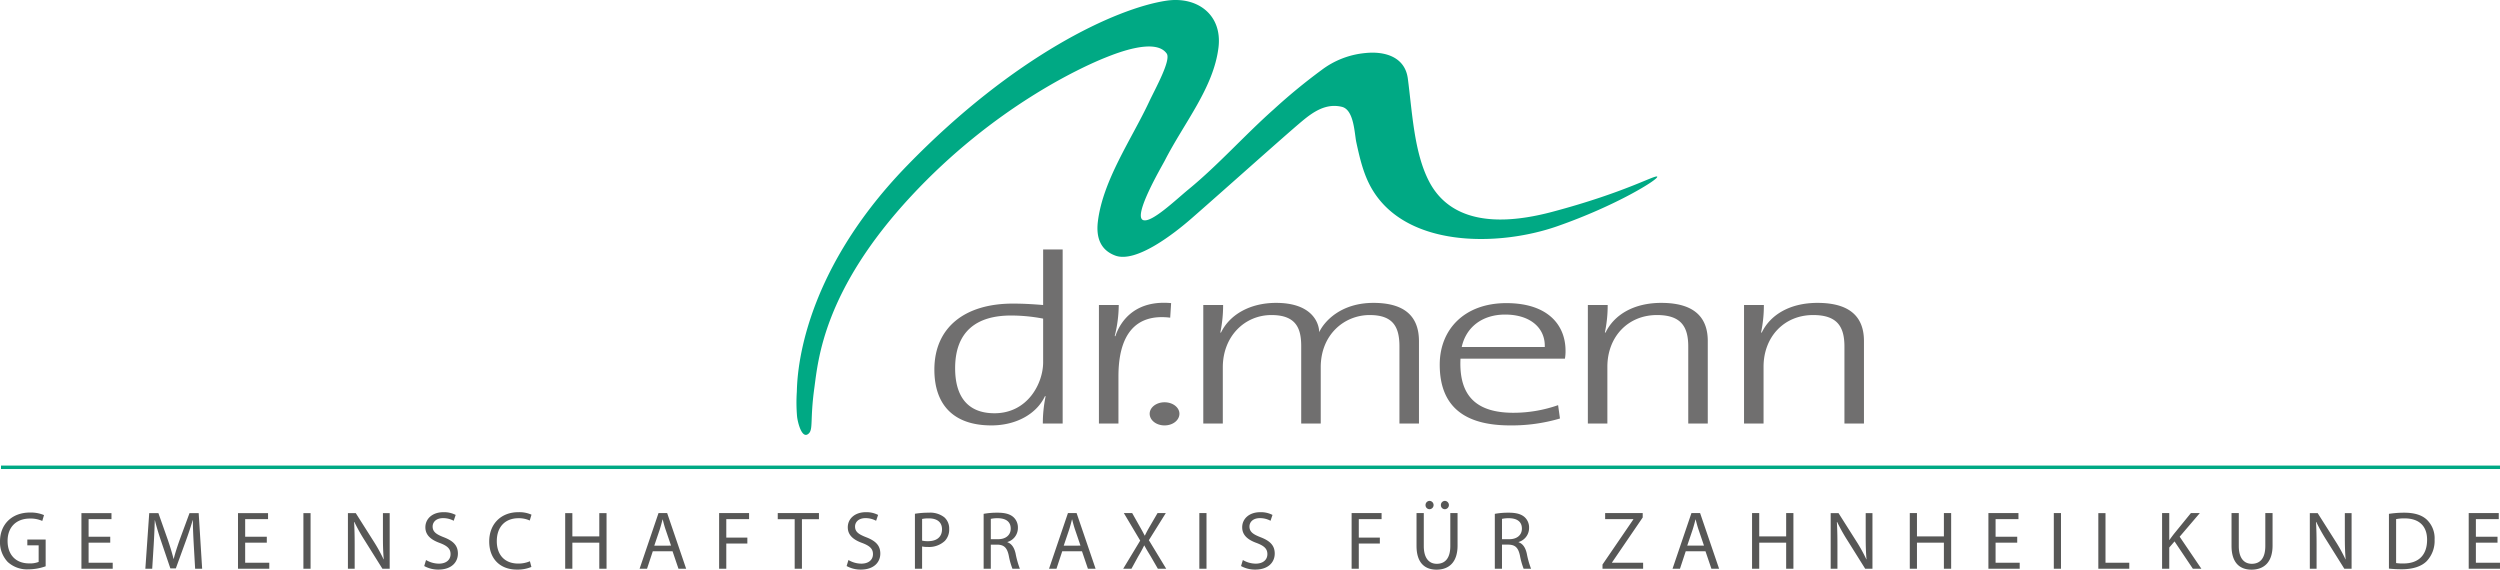
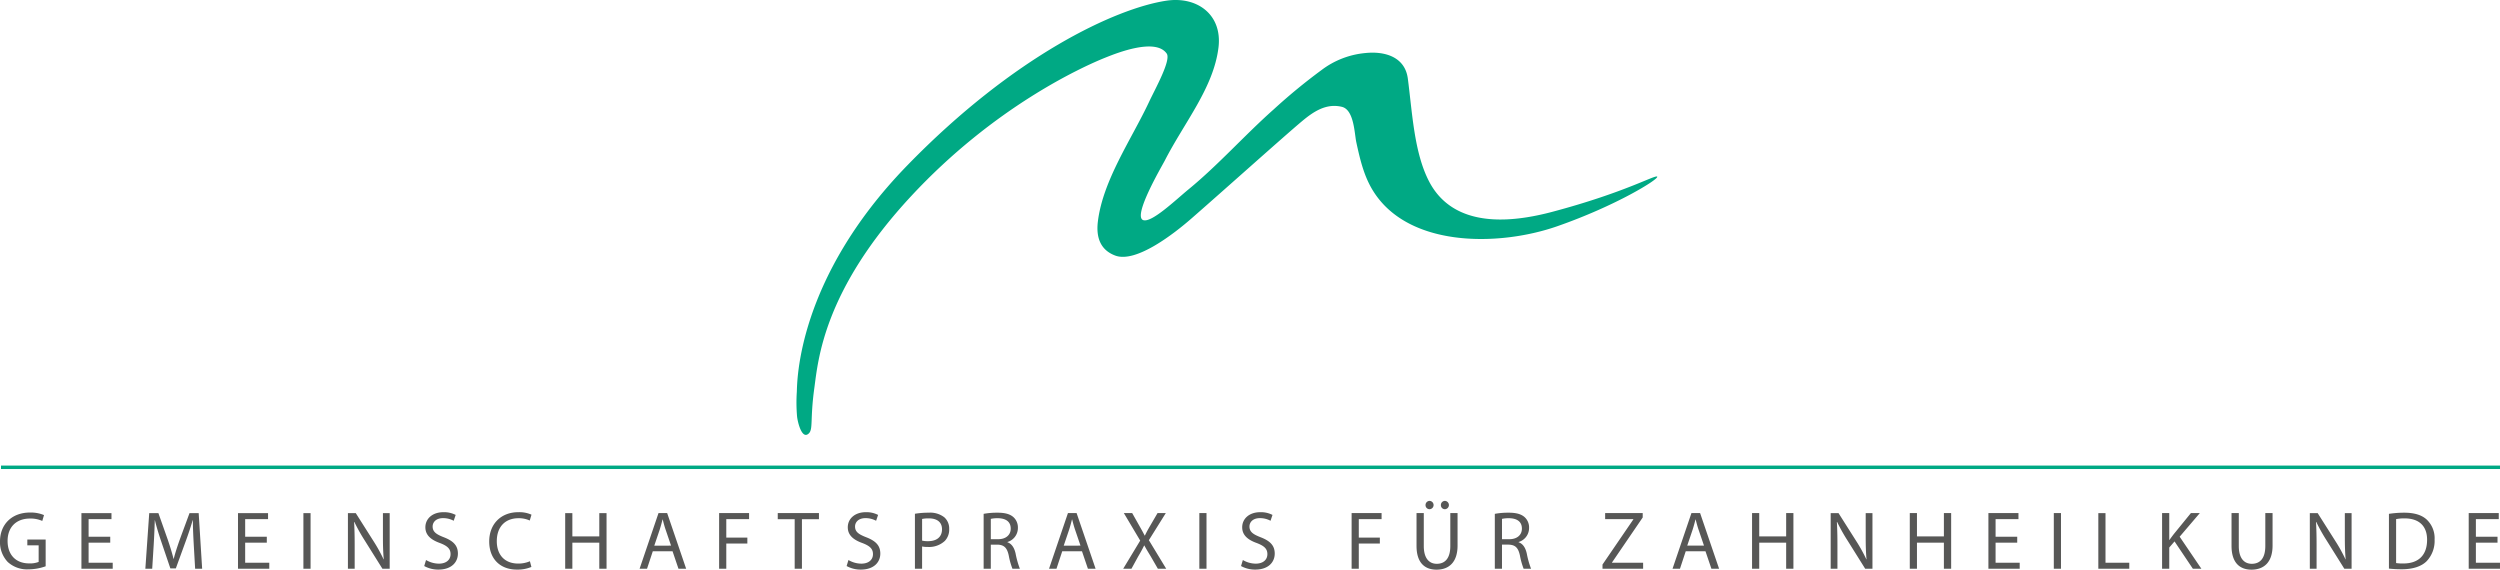
<svg xmlns="http://www.w3.org/2000/svg" id="Ebene_1" data-name="Ebene 1" viewBox="0 0 759.738 173.118">
  <defs>
    <style>.cls-1{fill:#575756;}.cls-2{fill:#706f6f;}.cls-3{fill:none;stroke:#00a984;stroke-width:1.05px;}.cls-4{fill:#00a984;}</style>
  </defs>
  <title>menn-logo</title>
  <path class="cls-1" d="M25.875,168.961H20.306v1.753h3.439v5.048a7.124,7.124,0,0,1-2.912.452c-3.942,0-6.527-2.536-6.527-6.827,0-4.243,2.686-6.804,6.803-6.804a8.765,8.765,0,0,1,3.739.728l.526-1.779a10.431,10.431,0,0,0-4.215-.778c-5.674,0-9.134,3.687-9.159,8.733a8.713,8.713,0,0,0,2.356,6.3,8.707,8.707,0,0,0,6.326,2.231,15.774,15.774,0,0,0,5.193-.927v-8.13Zm19.625-.853H38.925v-5.349h6.952v-1.829H36.745v16.912h9.509v-1.829H38.925v-6.102h6.575v-1.803Zm25.799,9.734h2.133l-1.054-16.912H69.594l-3.011,8.178c-.753,2.136-1.355,3.993-1.782,5.7h-.075c-.427-1.757-1.004-3.615-1.706-5.698l-2.886-8.18H57.349l-1.179,16.912h2.083l.452-7.253c.151-2.535.276-5.371.326-7.479h.05c.477,2.008,1.154,4.191,1.957,6.576l2.735,8.056h1.656l2.986-8.205c.853-2.335,1.556-4.444,2.133-6.427h.075c-.025,2.109.125,4.945.251,7.305l.426,7.427Zm21.783-9.734h-6.575v-5.349h6.952v-1.829h-9.132v16.912h9.508v-1.829h-7.328v-6.102h6.575v-1.803Zm11.121-7.178v16.912h2.18v-16.912Zm15.581,16.912v-7.227c0-2.812-.05-4.845-.175-6.978l.075-.025a53.729,53.729,0,0,0,3.163,5.647l5.373,8.583h2.205v-16.912h-2.054v7.074c0,2.638.05,4.696.25,6.955l-.05.025a47.768,47.768,0,0,0-3.037-5.496l-5.423-8.558h-2.381v16.912Zm21.135-.826a8.74,8.74,0,0,0,4.314,1.077c3.992,0,5.922-2.256,5.922-4.866,0-2.486-1.454-3.866-4.315-4.971-2.335-.903-3.365-1.682-3.365-3.263,0-1.155.879-2.535,3.189-2.535a6.738,6.738,0,0,1,3.213.803l.601-1.779a7.672,7.672,0,0,0-3.738-.828c-3.29,0-5.47,1.954-5.47,4.59,0,2.385,1.704,3.816,4.465,4.795,2.285.878,3.189,1.782,3.189,3.363,0,1.707-1.305,2.887-3.54,2.887a7.73,7.73,0,0,1-3.914-1.104l-.551,1.831Zm32.12-1.455a8.734,8.734,0,0,1-3.564.703c-4.116,0-6.5-2.661-6.5-6.803,0-4.443,2.635-6.978,6.601-6.978a7.946,7.946,0,0,1,3.413.703l.527-1.779a9.057,9.057,0,0,0-4.016-.753c-5.245,0-8.83,3.586-8.83,8.883,0,5.547,3.585,8.556,8.354,8.556a10.852,10.852,0,0,0,4.467-.802l-.452-1.73Zm10.719-14.631v16.912h2.18v-7.931h8.185v7.931h2.205v-16.912h-2.205v7.077h-8.185v-7.077Zm32.623,11.591,1.807,5.321h2.333l-5.771-16.912h-2.634l-5.746,16.912h2.258l1.756-5.321Zm-5.545-1.703,1.656-4.894c.326-1.031.602-2.061.853-3.065h.05c.251.979.502,1.984.878,3.088l1.656,4.871Zm19.702,7.024h2.18v-7.655h6.4v-1.803h-6.4v-5.625h6.927v-1.829h-9.107v16.912Zm22.963,0h2.205v-15.058h5.17v-1.854h-12.52v1.854h5.145v15.058Zm15.786-.826a8.74,8.74,0,0,0,4.314,1.077c3.992,0,5.922-2.256,5.922-4.866,0-2.486-1.454-3.866-4.315-4.971-2.335-.903-3.364-1.682-3.364-3.263,0-1.155.878-2.535,3.189-2.535a6.733,6.733,0,0,1,3.212.803l.601-1.779a7.666,7.666,0,0,0-3.738-.828c-3.29,0-5.47,1.954-5.47,4.59,0,2.385,1.704,3.816,4.465,4.795,2.286.878,3.19,1.782,3.19,3.363,0,1.707-1.306,2.887-3.541,2.887a7.723,7.723,0,0,1-3.913-1.104l-.552,1.831Zm20.755.826h2.18v-6.776a7.549,7.549,0,0,0,1.757.15,7.012,7.012,0,0,0,5.171-1.854,4.986,4.986,0,0,0,1.303-3.615,4.552,4.552,0,0,0-1.478-3.54,6.956,6.956,0,0,0-4.744-1.403,25.321,25.321,0,0,0-4.189.326v16.712Zm2.18-15.133a9.126,9.126,0,0,1,2.059-.176c2.41,0,3.992,1.08,3.992,3.314,0,2.335-1.607,3.616-4.243,3.616a7.306,7.306,0,0,1-1.808-.176v-6.578Zm18.7,15.133h2.18v-7.328h2.059c1.984.075,2.888.953,3.39,3.287a21.958,21.958,0,0,0,1.129,4.041h2.256a26.895,26.895,0,0,1-1.304-4.643c-.401-1.757-1.178-2.961-2.483-3.412v-.075a4.438,4.438,0,0,0,3.185-4.317,4.217,4.217,0,0,0-1.328-3.213c-1.053-.952-2.56-1.378-4.895-1.378a22.771,22.771,0,0,0-4.189.351v16.687Zm2.18-15.158a8.957,8.957,0,0,1,2.159-.201c2.311.025,3.892.979,3.892,3.164,0,1.933-1.481,3.213-3.816,3.213h-2.235v-6.176Zm27.707,9.837,1.807,5.321h2.333l-5.771-16.912h-2.634l-5.746,16.912h2.258l1.756-5.321Zm-5.545-1.703,1.656-4.894c.326-1.031.602-2.061.853-3.065h.05c.251.979.502,1.984.878,3.088l1.656,4.871Zm31.143,7.024-5.269-8.682,5.143-8.23h-2.509l-2.308,3.964c-.627,1.079-1.054,1.857-1.53,2.861h-.076c-.451-.903-.928-1.757-1.555-2.861l-2.233-3.964h-2.535l4.968,8.356-5.168,8.556h2.509l2.032-3.714c.878-1.48,1.355-2.383,1.832-3.362h.05c.527.979,1.079,1.907,1.957,3.337l2.158,3.739Zm10.067-16.912v16.912h2.18v-16.912Zm12.673,16.086a8.747,8.747,0,0,0,4.315,1.077c3.992,0,5.922-2.256,5.922-4.866,0-2.486-1.454-3.866-4.315-4.971-2.335-.903-3.365-1.682-3.365-3.263,0-1.155.879-2.535,3.189-2.535a6.737,6.737,0,0,1,3.213.803l.601-1.779a7.672,7.672,0,0,0-3.738-.828c-3.29,0-5.47,1.954-5.47,4.59,0,2.385,1.704,3.816,4.465,4.795,2.285.878,3.189,1.782,3.189,3.363,0,1.707-1.306,2.887-3.54,2.887a7.73,7.73,0,0,1-3.914-1.104l-.552,1.831Zm33.604.826h2.181v-7.655h6.399v-1.803h-6.399v-5.625h6.926v-1.829h-9.107v16.912Zm19.726-16.912v9.963c0,5.245,2.607,7.225,6.072,7.225,3.666,0,6.398-2.13,6.398-7.325v-9.863h-2.205v10.013c0,3.74-1.607,5.396-4.118,5.396-2.259,0-3.941-1.606-3.941-5.396v-10.013Zm3.964-1.183a1.267,1.267,0,0,0,.025-2.531,1.256,1.256,0,0,0-1.253,1.253,1.226,1.226,0,0,0,1.228,1.278Zm4.668,0a1.267,1.267,0,0,0,0-2.531,1.235,1.235,0,0,0-1.228,1.253,1.211,1.211,0,0,0,1.228,1.278Zm15.159,18.095h2.181v-7.328h2.059c1.983.075,2.887.953,3.389,3.287a22.133,22.133,0,0,0,1.129,4.041h2.257a26.801,26.801,0,0,1-1.304-4.643c-.401-1.757-1.178-2.961-2.483-3.412v-.075a4.438,4.438,0,0,0,3.184-4.317,4.218,4.218,0,0,0-1.328-3.213c-1.053-.952-2.559-1.378-4.895-1.378a22.787,22.787,0,0,0-4.189.351v16.687Zm2.181-15.158a8.95,8.95,0,0,1,2.159-.201c2.31.025,3.892.979,3.892,3.164,0,1.933-1.481,3.213-3.817,3.213h-2.234v-6.176Zm30.545,15.158h12.344v-1.829h-9.459v-.075l9.334-13.68v-1.328h-11.416v1.829h8.58v.075l-9.383,13.73v1.278Zm31.293-5.321,1.806,5.321h2.334l-5.771-16.912h-2.635l-5.746,16.912h2.259l1.756-5.321Zm-5.545-1.703,1.656-4.894c.326-1.031.602-2.061.853-3.065h.05c.251.979.502,1.984.878,3.088l1.656,4.871Zm19.701-9.888v16.912h2.181v-7.931h8.184v7.931h2.206v-16.912h-2.206v7.077h-8.184v-7.077Zm25.947,16.912v-7.227c0-2.812-.05-4.845-.175-6.978l.075-.025a53.548,53.548,0,0,0,3.163,5.647l5.373,8.583h2.205v-16.912h-2.055v7.074c0,2.638.05,4.696.251,6.955l-.05.025a47.629,47.629,0,0,0-3.038-5.496l-5.423-8.558h-2.381v16.912Zm21.987-16.912v16.912h2.181v-7.931h8.184v7.931h2.206v-16.912h-2.206v7.077h-8.184v-7.077Zm32.648,7.178h-6.576v-5.349h6.952v-1.829h-9.132v16.912h9.509v-1.829h-7.329v-6.102h6.576v-1.803Zm11.12-7.178v16.912h2.181v-16.912Zm13.527,16.912h9.408v-1.829h-7.227V160.93h-2.181v16.912Zm19.374,0h2.181v-6.449l1.606-1.857,5.571,8.306h2.585l-6.6-9.736,6.123-7.176h-2.71l-5.17,6.348c-.427.552-.878,1.154-1.33,1.807h-.075v-8.155h-2.181v16.912Zm21.106-16.912v9.963c0,5.245,2.607,7.225,6.072,7.225,3.666,0,6.398-2.13,6.398-7.325v-9.863h-2.205v10.013c0,3.74-1.607,5.396-4.117,5.396-2.26,0-3.942-1.606-3.942-5.396v-10.013Zm25.846,16.912v-7.227c0-2.812-.05-4.845-.175-6.978l.075-.025a53.735,53.735,0,0,0,3.163,5.647l5.373,8.583h2.205v-16.912h-2.054v7.074c0,2.638.05,4.696.25,6.955l-.05.025a47.779,47.779,0,0,0-3.037-5.496l-5.423-8.558h-2.381v16.912Zm21.988-.05a35.305,35.305,0,0,0,3.963.2c3.288,0,5.899-.851,7.481-2.431a8.954,8.954,0,0,0,2.431-6.577,7.796,7.796,0,0,0-2.381-6.074c-1.481-1.379-3.715-2.106-6.853-2.106a31.318,31.318,0,0,0-4.641.351v16.637Zm2.18-15.033a12.383,12.383,0,0,1,2.561-.226c4.619,0,6.879,2.535,6.853,6.527,0,4.568-2.535,7.179-7.205,7.179a13.713,13.713,0,0,1-2.209-.126v-13.354Zm30.818,5.349h-6.575v-5.349h6.952v-1.829h-9.132v16.912h9.508v-1.829h-7.328v-6.102h6.575v-1.803Z" transform="translate(-12 -5)" />
-   <path class="cls-2" d="M334.939,133.701v-52.882h-5.933v16.878c-3.39-.289-6.31-.434-9.229-.434-14.314,0-23.826,7.026-23.826,20.066,0,10.504,5.65,16.951,17.328,16.951,7.534,0,13.749-3.477,16.292-8.91l.188.072a40.454,40.454,0,0,0-.847,8.259Zm-5.933-18.618c0,6.447-4.709,15.503-14.785,15.503-8.193,0-11.96-5.144-11.96-13.692,0-11.301,6.686-16.009,16.951-16.009a52.041,52.041,0,0,1,9.794.941v13.257Zm38.893-17.965c-10.265-.942-15.162,4.708-16.951,10.069l-.188-.072a39.777,39.777,0,0,0,1.224-9.418h-6.027v36.004h5.933v-14.344c0-12.532,5.085-19.124,15.727-17.82l.282-4.419Zm-1.997,30.135c-2.542,0-4.52,1.594-4.52,3.477,0,1.956,1.978,3.55,4.52,3.55,2.543,0,4.521-1.594,4.521-3.55,0-1.883-1.978-3.477-4.521-3.477Zm77.316,6.448v-24.993c0-8.185-5.086-11.663-13.844-11.663-9.794,0-14.879,5.506-16.48,8.911,0-2.608-1.978-8.911-13.09-8.911-7.911,0-14.126,3.55-16.763,9.056l-.188-.073a40.632,40.632,0,0,0,.847-8.331h-6.027v36.004h5.933v-17.097c0-9.344,6.592-15.864,14.785-15.864,7.723,0,9.041,4.346,9.041,9.49v23.471h5.933v-17.097c0-9.924,7.157-15.864,14.879-15.864,7.252,0,9.041,3.767,9.041,9.562v23.399Zm44.542-22.095c0-7.751-5.273-14.488-17.987-14.488-12.713,0-20.247,7.968-20.247,18.69,0,12.677,7.44,18.472,21.377,18.472a51.715,51.715,0,0,0,15.162-2.101l-.565-4.056a41.084,41.084,0,0,1-13.561,2.318c-10.924,0-16.668-4.781-16.103-16.444H487.572a12.679,12.679,0,0,0,.188-2.391Zm-6.309-1.159h-25.239c1.319-6.013,6.216-9.852,13.185-9.852,7.628,0,12.242,4.057,12.054,9.852Zm49.534,23.254v-25.065c0-6.447-3.296-11.591-14.126-11.591-8.287,0-14.314,3.55-16.951,9.056l-.189-.073a40.056,40.056,0,0,0,.848-8.331h-6.027v36.004h5.933v-17.241c0-9.056,6.215-15.72,15.068-15.72,7.345,0,9.511,3.549,9.511,9.562v23.399Zm47.463,0v-25.065c0-6.447-3.296-11.591-14.126-11.591-8.287,0-14.315,3.55-16.951,9.056l-.189-.073a40.122,40.122,0,0,0,.848-8.331h-6.027v36.004h5.933v-17.241c0-9.056,6.215-15.72,15.067-15.72,7.346,0,9.512,3.549,9.512,9.562v23.399Z" transform="translate(-12 -5)" />
  <line class="cls-3" x1="0.303" y1="142.01" x2="759.738" y2="142.01" />
  <path class="cls-4" d="M446.327,60.205c4.611,8.816,15.011,15.121,37.368,9.18,22.358-5.94,31.47-11.429,31.932-10.689.462.741-12.305,8.741-30.369,15.054-18.063,6.312-46.249,6.554-56.554-11.711-2.408-4.269-3.497-9.081-4.531-13.826-.565-2.59-.655-9.846-4.384-10.746-4.785-1.155-8.657,1.466-12.205,4.442-5.419,4.546-24.103,21.289-33.566,29.539-5.094,4.441-16.743,13.588-23.093,11.22-4.655-1.736-5.831-5.707-5.297-10.25,1.477-12.556,10.261-25.129,15.535-36.387,1.9-4.056,6.789-12.749,5.394-14.751-3.376-4.843-15.043-.219-18.731,1.265-6.972,2.805-33.742,14.932-58.978,42.109-26.656,28.706-28.22,49.868-29.377,58.26-1.318,9.56-.316,12.497-1.682,13.806-2.095,2.009-3.372-3.43-3.559-5.095a49.064,49.064,0,0,1-.081-7.522c.139-2.95-.081-34.214,33.567-68.832,32.542-33.48,63.412-47.721,78.677-50.05,9.416-1.436,17.116,4.228,15.9,14.212-1.487,12.218-10.348,22.711-16.322,34.372-.88,1.717-9.875,16.972-6.538,18.093,2.575.866,9.836-6.134,13.851-9.428,8.903-7.305,16.992-16.419,25.759-24.203a175.659,175.659,0,0,1,14.527-11.952,25.98,25.98,0,0,1,13.387-5.199c5.959-.617,12.011,1.211,12.873,7.744,1.368,10.368,1.887,22.529,6.497,31.345Z" transform="translate(-12 -5)" />
</svg>